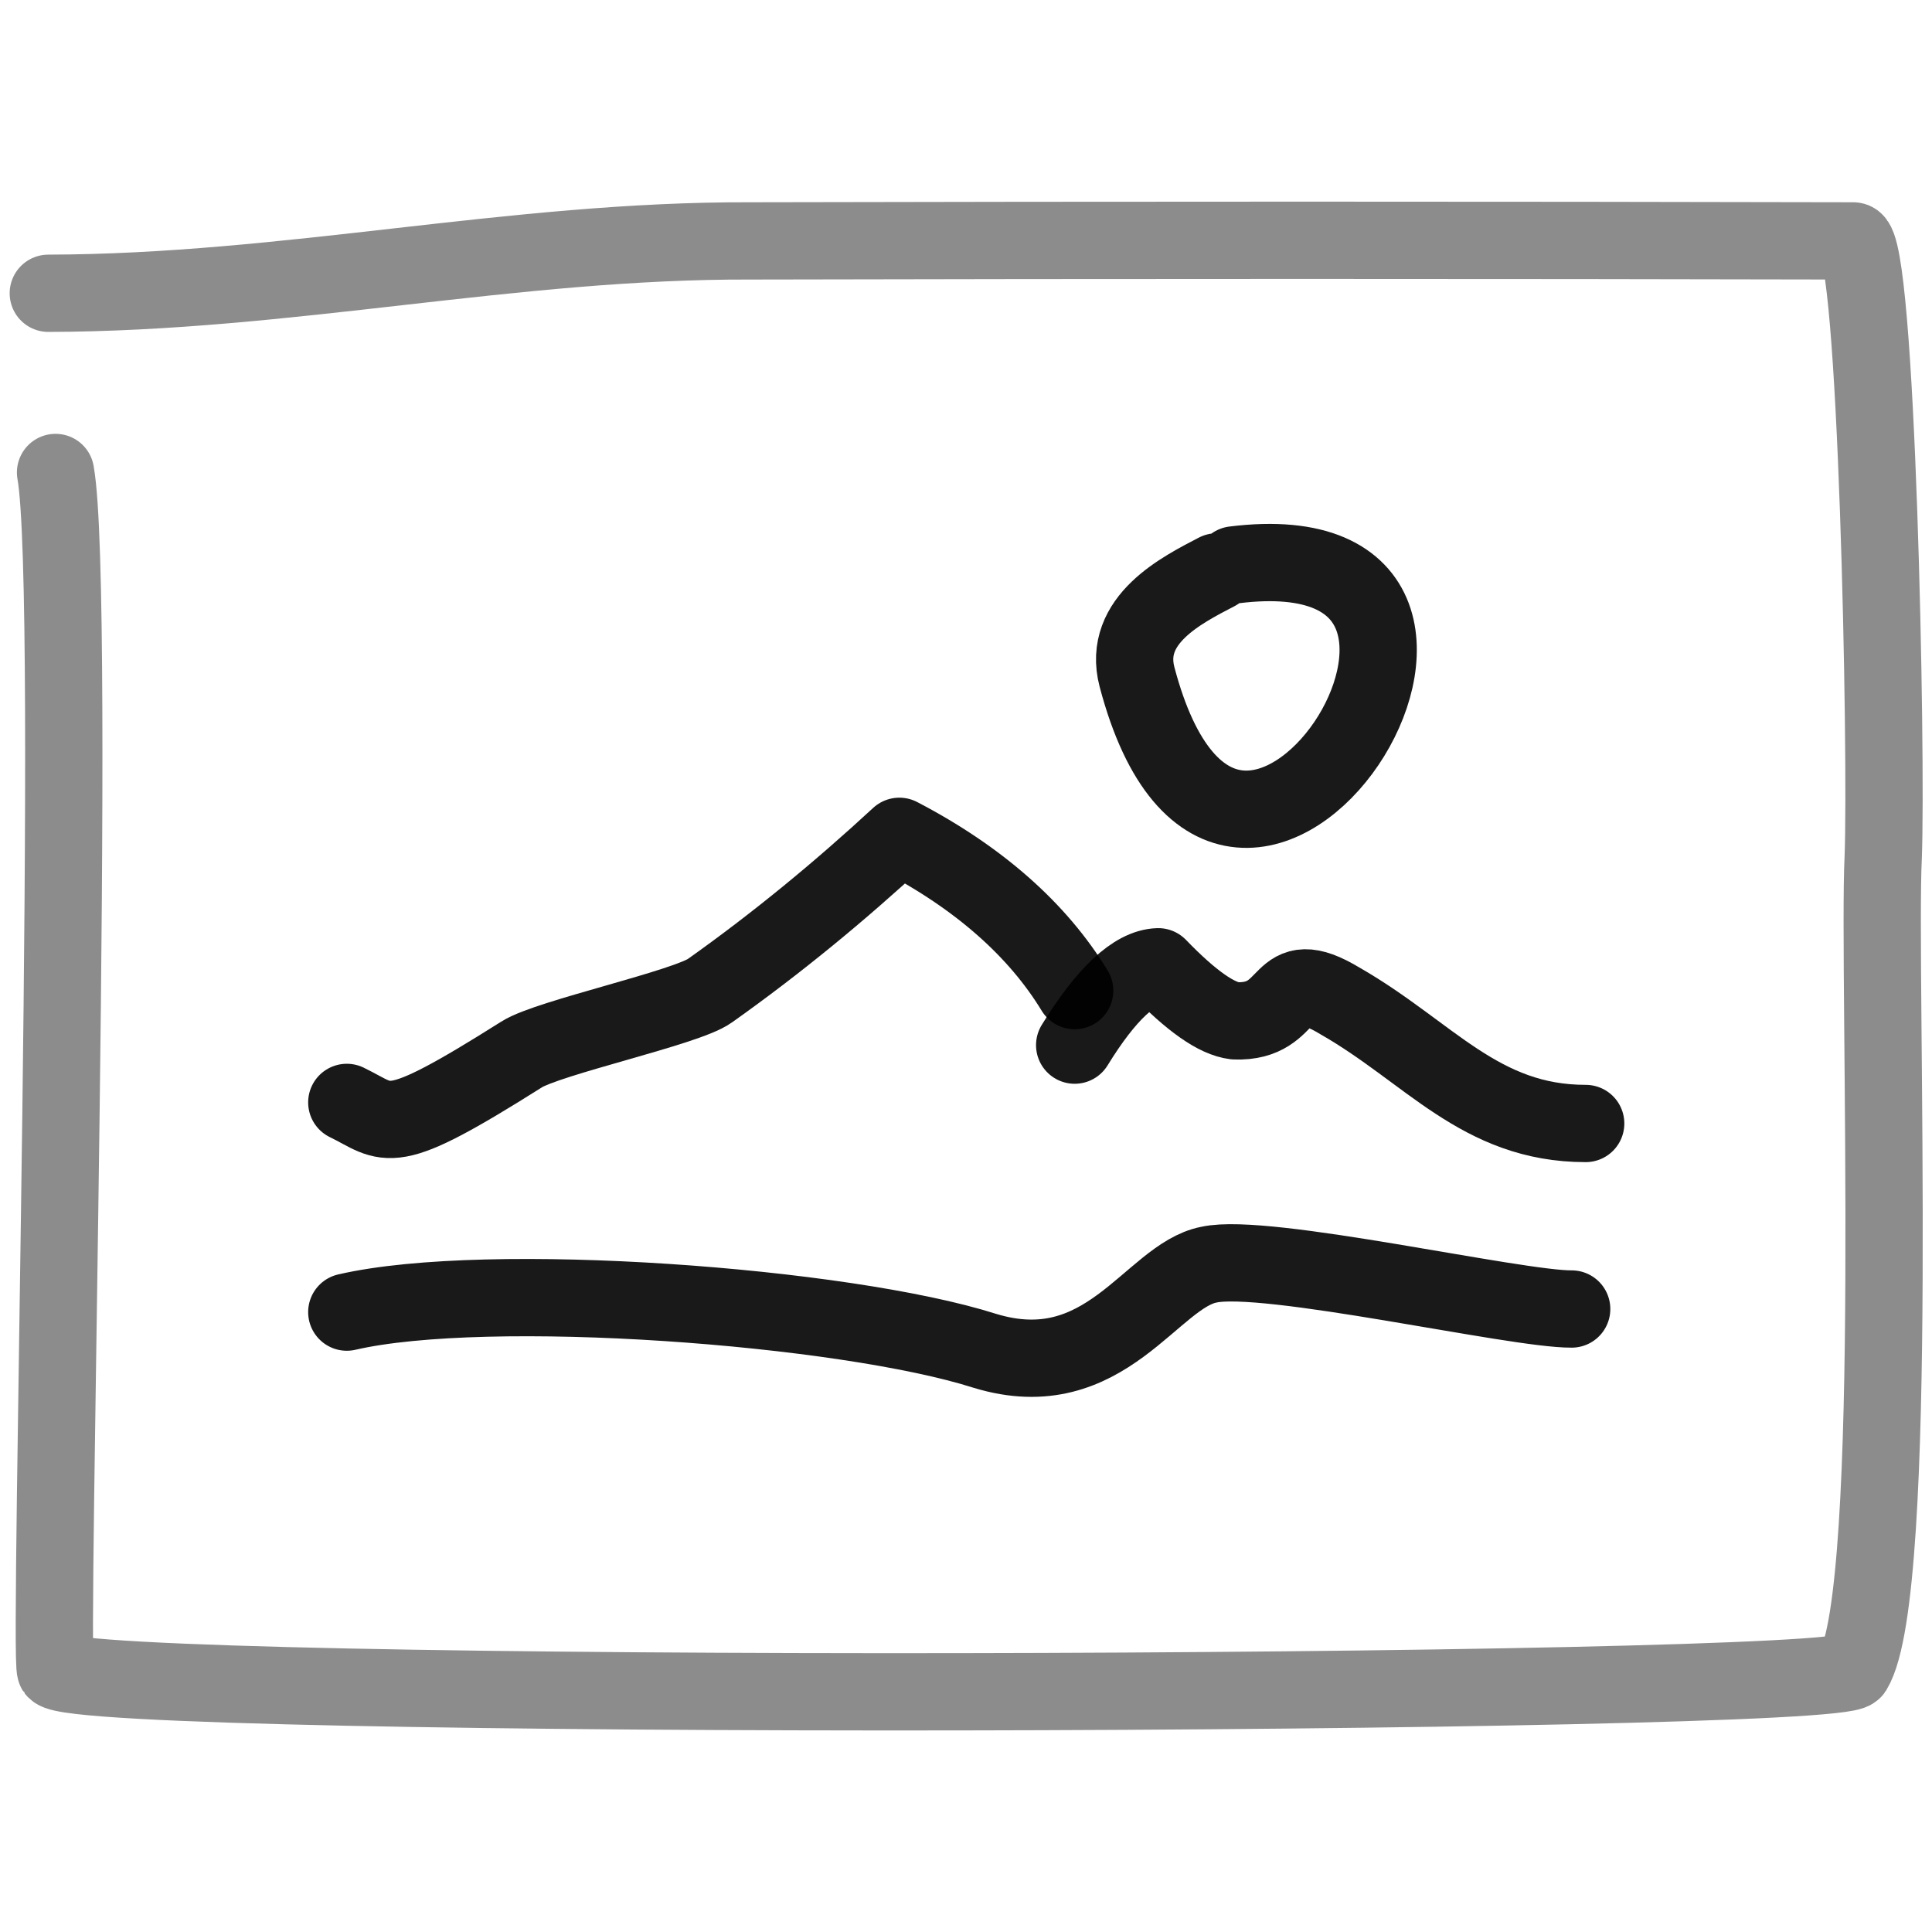
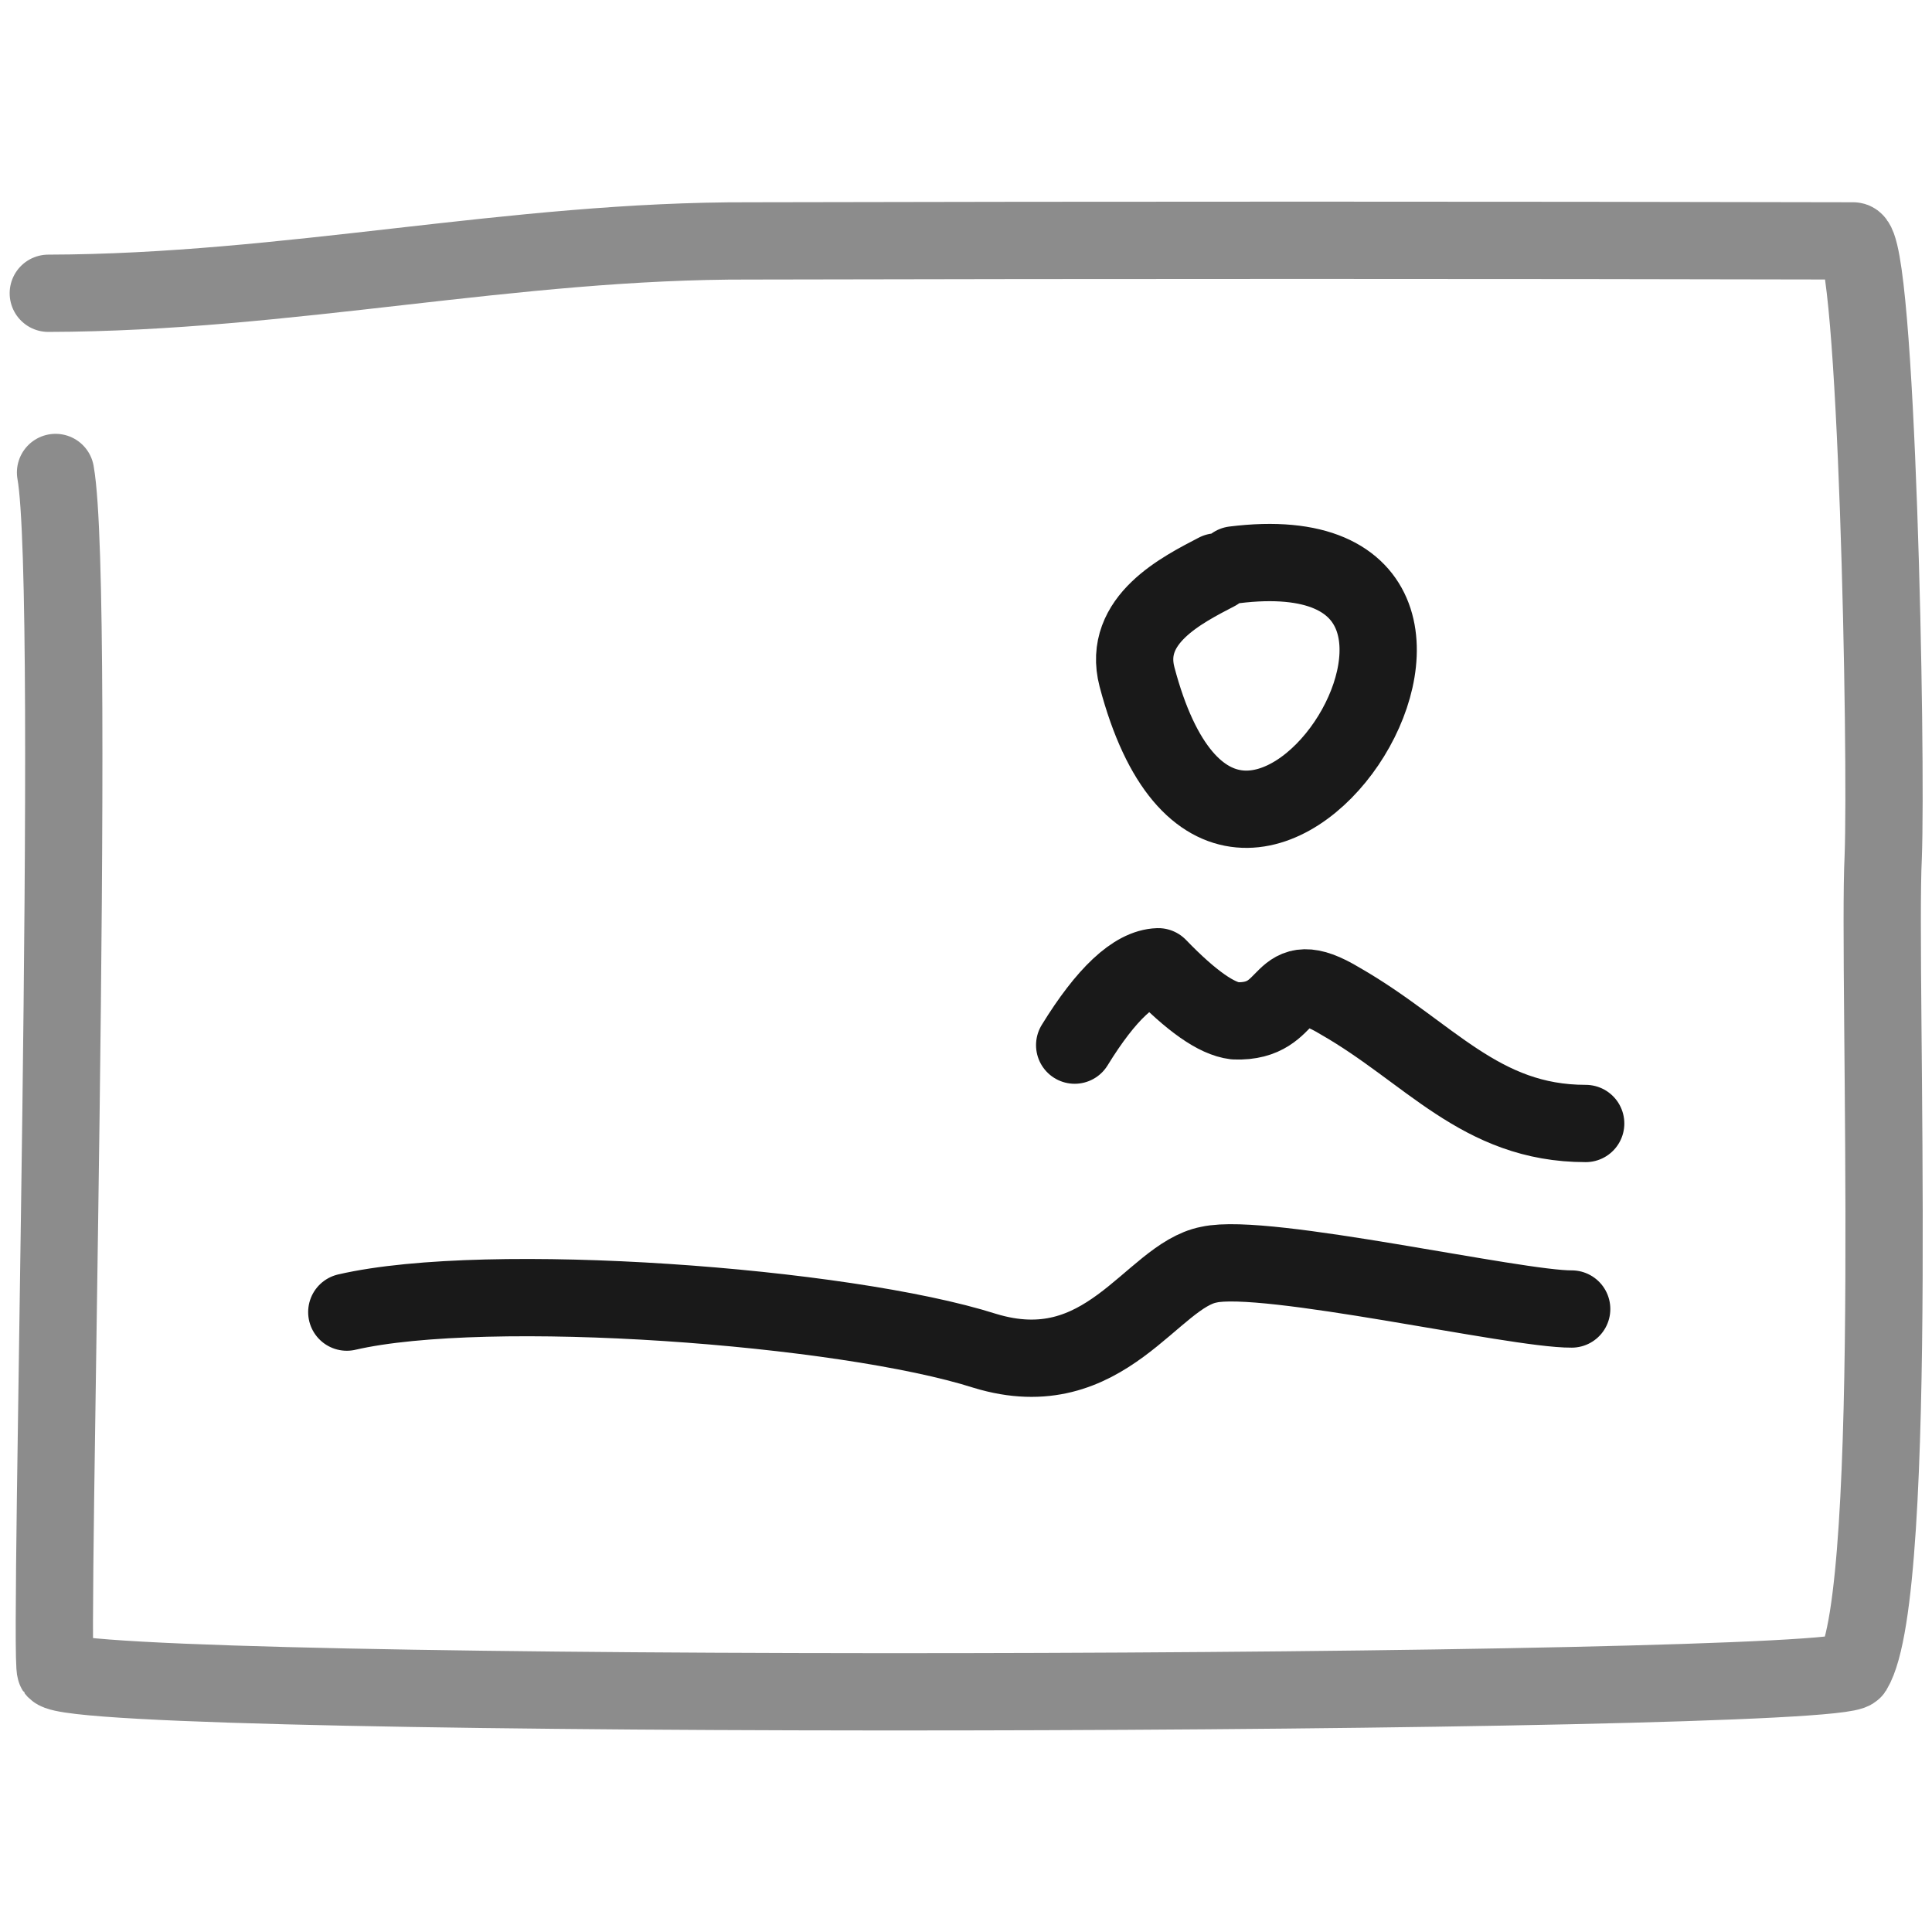
<svg xmlns="http://www.w3.org/2000/svg" version="1.1" width="100%" height="100%" id="svgWorkerArea" viewBox="0 0 400 400" style="background: white;">
  <defs id="defsdoc">
    <pattern id="patternBool" x="0" y="0" width="10" height="10" patternUnits="userSpaceOnUse" patternTransform="rotate(35)">
      <circle cx="5" cy="5" r="4" style="stroke: none;fill: #ff000070;" />
    </pattern>
  </defs>
  <g id="fileImp-130521416" class="cosito">
    <path id="pathImp-883016944" fill="none" opacity="0.503" stroke="#000000" stroke-linecap="round" stroke-linejoin="round" stroke-opacity="0.9" stroke-width="16" class="grouped" d="M10 60.719C59.7 60.606 106 49.706 155.4 49.876 228.2 49.706 310.9 49.706 383.7 49.876 388.6 49.706 390.7 156.206 389.9 177.445 388.7 201.606 393.6 329.606 383.7 345.786 380.2 351.206 17.8 352.306 11.5 345.786 10 343.806 16 122.706 11.5 97.82" />
-     <path id="pathImp-661570691" fill="none" stroke="#000000" stroke-linecap="round" stroke-linejoin="round" stroke-opacity="0.9" stroke-width="16" class="grouped" d="M71.8 228.241C80.8 232.606 79.8 236.106 108 218.313 113.5 214.806 142.2 208.606 147 205.1 160.8 195.306 173.8 184.606 186.2 173.15 202.8 181.806 214.9 192.606 222.5 205.1" />
    <path id="pathImp-792291701" fill="none" stroke="#000000" stroke-linecap="round" stroke-linejoin="round" stroke-opacity="0.9" stroke-width="16" class="grouped" d="M222.5 216.384C229 205.806 234.9 200.306 239.8 200.16 246.7 207.306 251.9 210.906 255.7 211.358 268.4 211.806 264 199.106 277.5 207.274 295.9 217.806 306.4 232.606 328.3 232.607" />
    <path id="pathImp-850736704" fill="none" stroke="#000000" stroke-linecap="round" stroke-linejoin="round" stroke-opacity="0.9" stroke-width="16" class="grouped" d="M325.4 271.017C313.8 271.106 262 259.206 250.3 261.837 238.4 264.106 228.9 287.306 203.9 279.673 174.8 270.406 101 264.906 71.8 271.659" />
    <path id="pathImp-972306599" fill="none" stroke="#000000" stroke-linecap="round" stroke-linejoin="round" stroke-opacity="0.9" stroke-width="16" class="grouped" d="M255.5 116.957C324.2 108.406 255.5 216.406 235.4 140.13 232.3 128.306 244.8 122.106 251.9 118.404" />
  </g>
</svg>